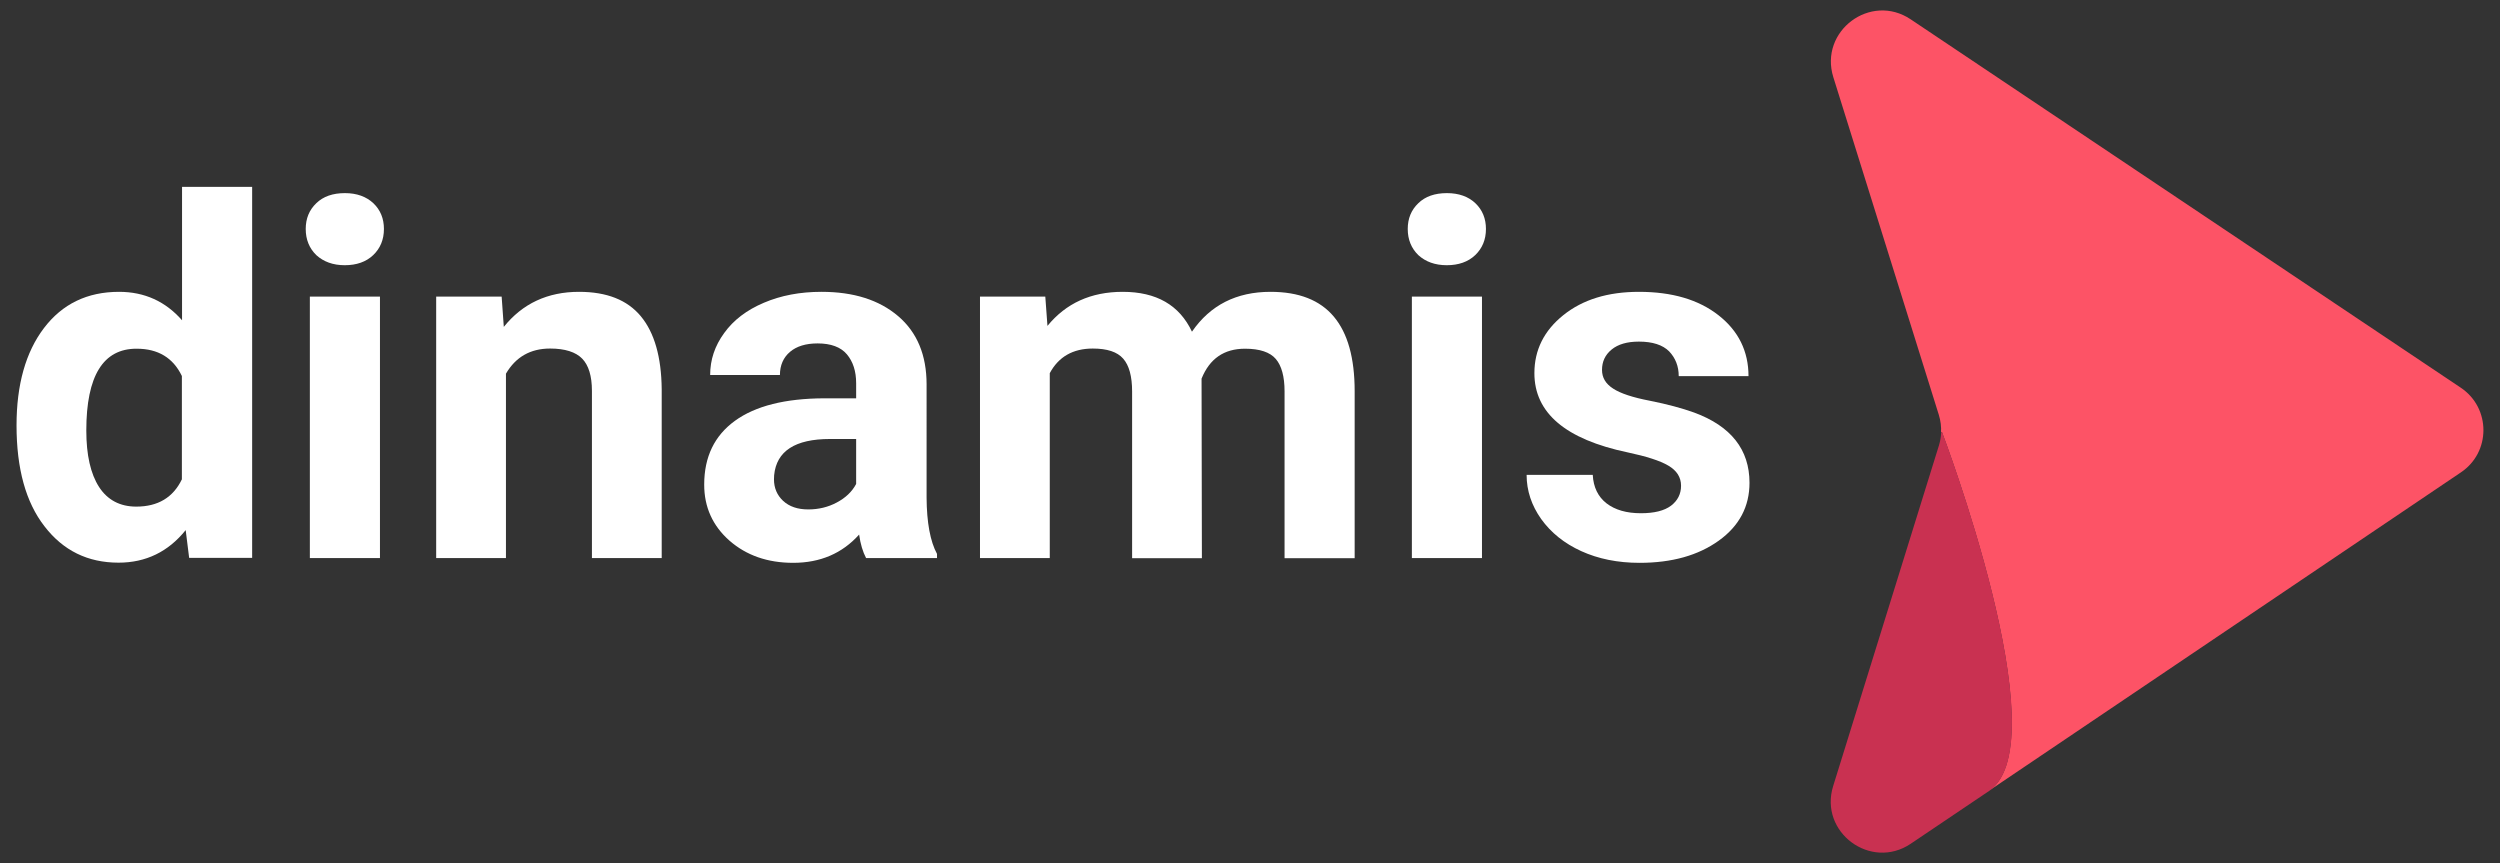
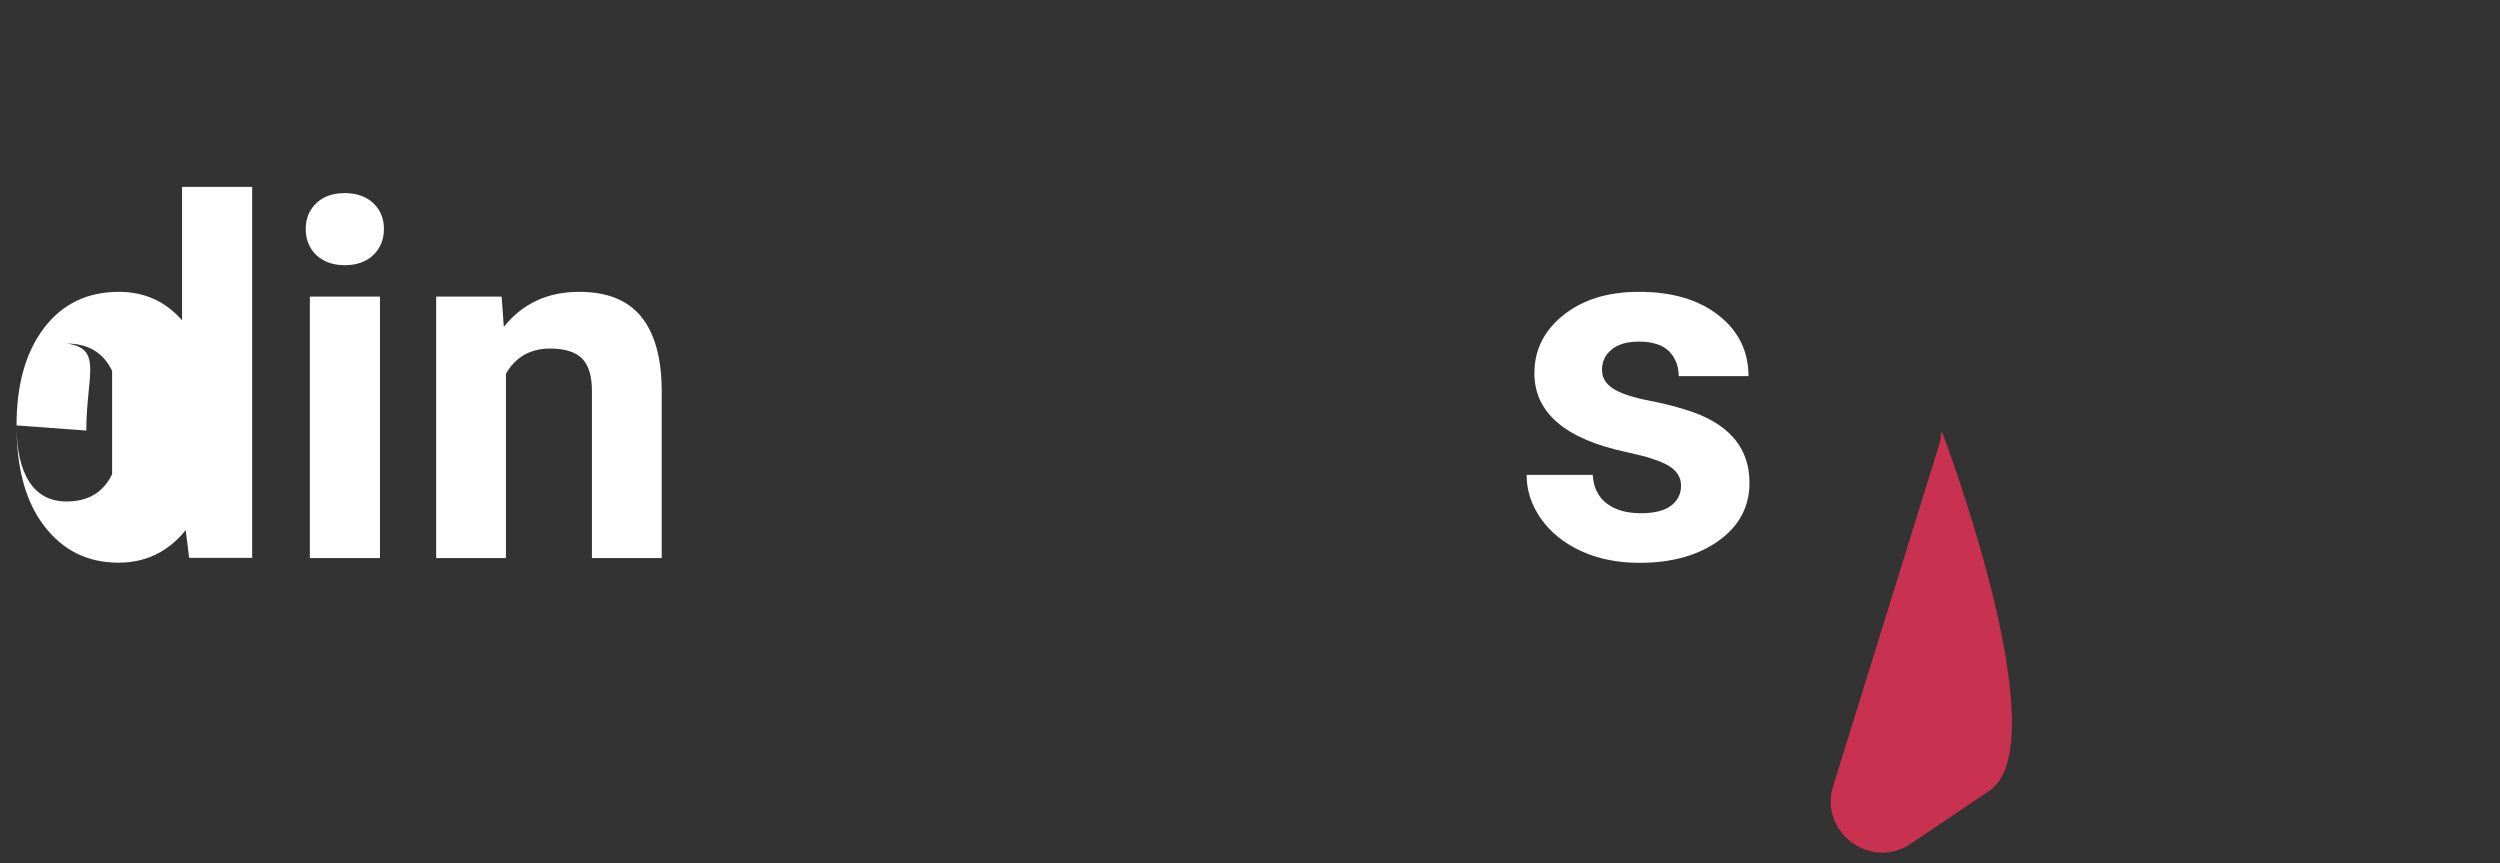
<svg xmlns="http://www.w3.org/2000/svg" version="1.1" id="Layer_1" x="0px" y="0px" viewBox="0 0 1512 522" style="enable-background:new 0 0 1512 522;" xml:space="preserve">
  <rect x="0" y="0" width="1512" height="522" fill="#333333" stroke="none" />
  <style type="text/css">
	.st0{fill:#FD5366;}
	.st1{fill:#C93151;}
	.st2{fill:#07162B;}
	.st3{fill:#FFFFFF;}
</style>
  <g>
-     <path class="st0" d="M1488.3,234.5L1155.6,11.7c-24.3-16.3-55.5,7.1-46.8,35l63.8,204.2c1.1,3.6,1.6,7.3,1.3,11l0.5-0.8   c0,0,71.2,187.1,28.9,216.9l284.9-192.2C1506.6,273.6,1506.5,246.7,1488.3,234.5z" />
    <path class="st1" d="M1174.5,261.1l-0.5,0.8c-0.1,2.5-0.6,5-1.3,7.4l-64,206.1c-8.7,27.9,22.7,51.2,46.9,34.9l47.8-32.2   C1245.7,448.2,1174.5,261.1,1174.5,261.1z" />
  </g>
  <g>
-     <path class="st3" d="M10,257.3c0-24.6,5.5-44.3,16.6-58.9s26.2-21.9,45.4-21.9c15.4,0,28.1,5.8,38.1,17.2V113h42.4v224.4h-38.1   l-2.1-16.8c-10.5,13.1-24.1,19.7-40.6,19.7c-18.6,0-33.5-7.3-44.8-22C15.6,303.8,10,283.4,10,257.3z M52.2,260.4   c0,14.8,2.6,26.2,7.7,34.1s12.7,11.9,22.5,11.9c13.1,0,22.3-5.5,27.6-16.5v-62.5c-5.3-11-14.4-16.5-27.3-16.5   C62.4,210.8,52.2,227.3,52.2,260.4z" />
+     <path class="st3" d="M10,257.3c0-24.6,5.5-44.3,16.6-58.9s26.2-21.9,45.4-21.9c15.4,0,28.1,5.8,38.1,17.2V113h42.4v224.4h-38.1   l-2.1-16.8c-10.5,13.1-24.1,19.7-40.6,19.7c-18.6,0-33.5-7.3-44.8-22C15.6,303.8,10,283.4,10,257.3z c0,14.8,2.6,26.2,7.7,34.1s12.7,11.9,22.5,11.9c13.1,0,22.3-5.5,27.6-16.5v-62.5c-5.3-11-14.4-16.5-27.3-16.5   C62.4,210.8,52.2,227.3,52.2,260.4z" />
    <path class="st3" d="M184.9,138.5c0-6.3,2.1-11.5,6.4-15.6c4.2-4.1,10-6.1,17.3-6.1c7.2,0,12.9,2.1,17.2,6.1   c4.3,4.1,6.4,9.3,6.4,15.6c0,6.4-2.2,11.7-6.5,15.8c-4.3,4.1-10.1,6.1-17.2,6.1s-12.8-2.1-17.2-6.1   C187.1,150.2,184.9,144.9,184.9,138.5z M229.8,337.5h-42.4V179.4h42.4L229.8,337.5L229.8,337.5z" />
    <path class="st3" d="M303.4,179.4l1.3,18.3c11.3-14.1,26.5-21.2,45.5-21.2c16.8,0,29.2,4.9,37.4,14.8s12.4,24.6,12.6,44.1v102.1   h-42.2V236.4c0-9-2-15.5-5.9-19.5c-3.9-4-10.4-6.1-19.4-6.1c-11.9,0-20.8,5.1-26.7,15.2v111.5h-42.2V179.4H303.4z" />
-     <path class="st3" d="M523.8,337.5c-2-3.8-3.4-8.5-4.2-14.2c-10.2,11.4-23.5,17.1-39.9,17.1c-15.5,0-28.3-4.5-38.5-13.4   c-10.2-9-15.3-20.3-15.3-33.9c0-16.8,6.2-29.6,18.6-38.6c12.4-9,30.4-13.5,53.9-13.6h19.4v-9.1c0-7.3-1.9-13.1-5.6-17.5   c-3.7-4.4-9.7-6.6-17.7-6.6c-7.1,0-12.7,1.7-16.7,5.1c-4,3.4-6.1,8.1-6.1,14h-42.2c0-9.2,2.8-17.6,8.5-25.4   c5.6-7.8,13.6-13.9,24-18.3c10.3-4.4,21.9-6.6,34.8-6.6c19.5,0,34.9,4.9,46.4,14.7c11.5,9.8,17.2,23.6,17.2,41.3V301   c0.1,15,2.2,26.4,6.3,34v2.5L523.8,337.5L523.8,337.5z M488.9,308.1c6.2,0,12-1.4,17.2-4.2c5.3-2.8,9.2-6.5,11.7-11.2v-27.2H502   c-21.1,0-32.4,7.3-33.8,21.9l-0.1,2.5c0,5.3,1.9,9.6,5.5,13C477.4,306.4,482.4,308.1,488.9,308.1z" />
-     <path class="st3" d="M632.2,179.4l1.3,17.7c11.2-13.7,26.3-20.6,45.5-20.6c20.4,0,34.3,8,41.9,24.1c11.1-16.1,26.9-24.1,47.5-24.1   c17.2,0,29.9,5,38.3,15c8.4,10,12.6,25,12.6,45.1v101h-42.4V236.7c0-9-1.8-15.5-5.3-19.6s-9.7-6.2-18.6-6.2   c-12.7,0-21.4,6-26.3,18.1l0.2,108.6h-42.2V236.8c0-9.2-1.8-15.8-5.4-19.9s-9.7-6.1-18.4-6.1c-12,0-20.7,5-26,14.9v111.8h-42.2   V179.4H632.2z" />
-     <path class="st3" d="M851.4,138.5c0-6.3,2.1-11.5,6.4-15.6c4.2-4.1,10-6.1,17.3-6.1c7.2,0,13,2.1,17.2,6.1   c4.3,4.1,6.4,9.3,6.4,15.6c0,6.4-2.2,11.7-6.5,15.8c-4.3,4.1-10.1,6.1-17.2,6.1s-12.8-2.1-17.2-6.1   C853.6,150.2,851.4,144.9,851.4,138.5z M896.3,337.5h-42.4V179.4h42.4V337.5z" />
    <path class="st3" d="M1016.7,293.8c0-5.2-2.6-9.2-7.7-12.2s-13.3-5.6-24.6-8c-37.6-7.9-56.4-23.9-56.4-47.9   c0-14,5.8-25.7,17.5-35.1s26.9-14.1,45.7-14.1c20.1,0,36.1,4.7,48.2,14.2c12,9.4,18.1,21.7,18.1,36.8h-42.2c0-6-2-11-5.8-15   c-3.9-3.9-10-5.9-18.3-5.9c-7.1,0-12.6,1.6-16.5,4.8c-3.9,3.2-5.8,7.3-5.8,12.3c0,4.7,2.2,8.4,6.7,11.3c4.4,2.9,11.9,5.4,22.4,7.4   c10.5,2.1,19.4,4.5,26.6,7.1c22.3,8.2,33.5,22.4,33.5,42.5c0,14.4-6.2,26.1-18.6,35c-12.4,8.9-28.3,13.4-47.9,13.4   c-13.2,0-25-2.4-35.3-7.1c-10.3-4.7-18.3-11.2-24.2-19.4c-5.8-8.2-8.8-17.1-8.8-26.7h40c0.4,7.5,3.2,13.2,8.3,17.2   c5.2,4,12.1,6,20.8,6c8.1,0,14.2-1.5,18.3-4.6C1014.6,302.8,1016.7,298.8,1016.7,293.8z" />
  </g>
</svg>